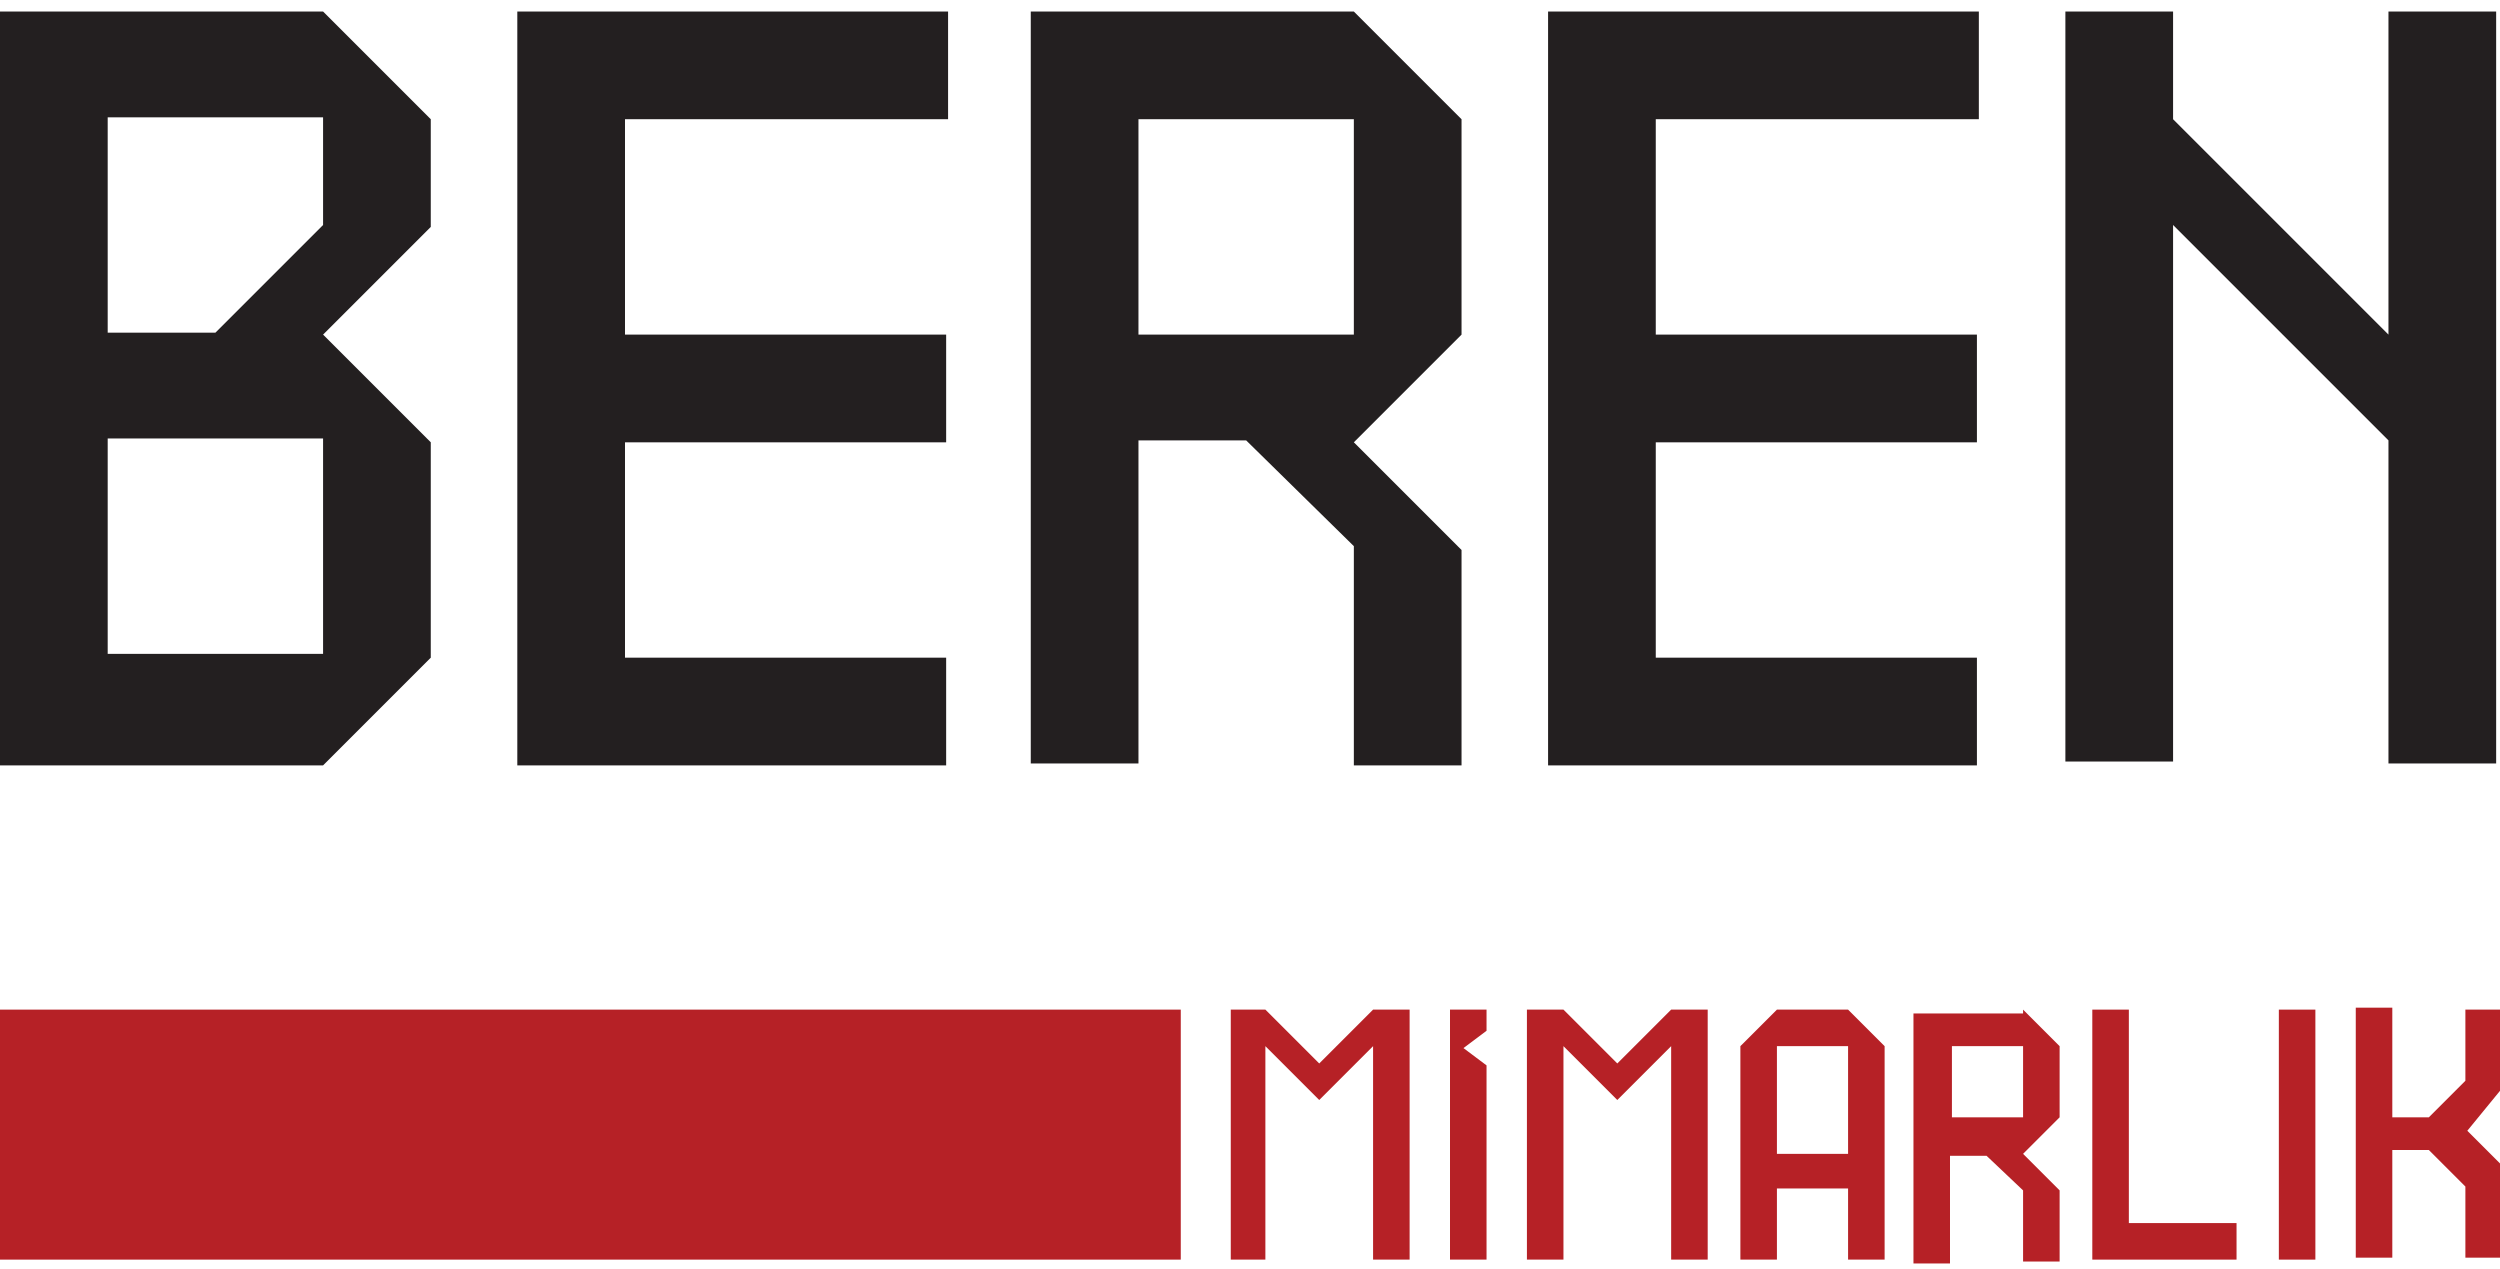
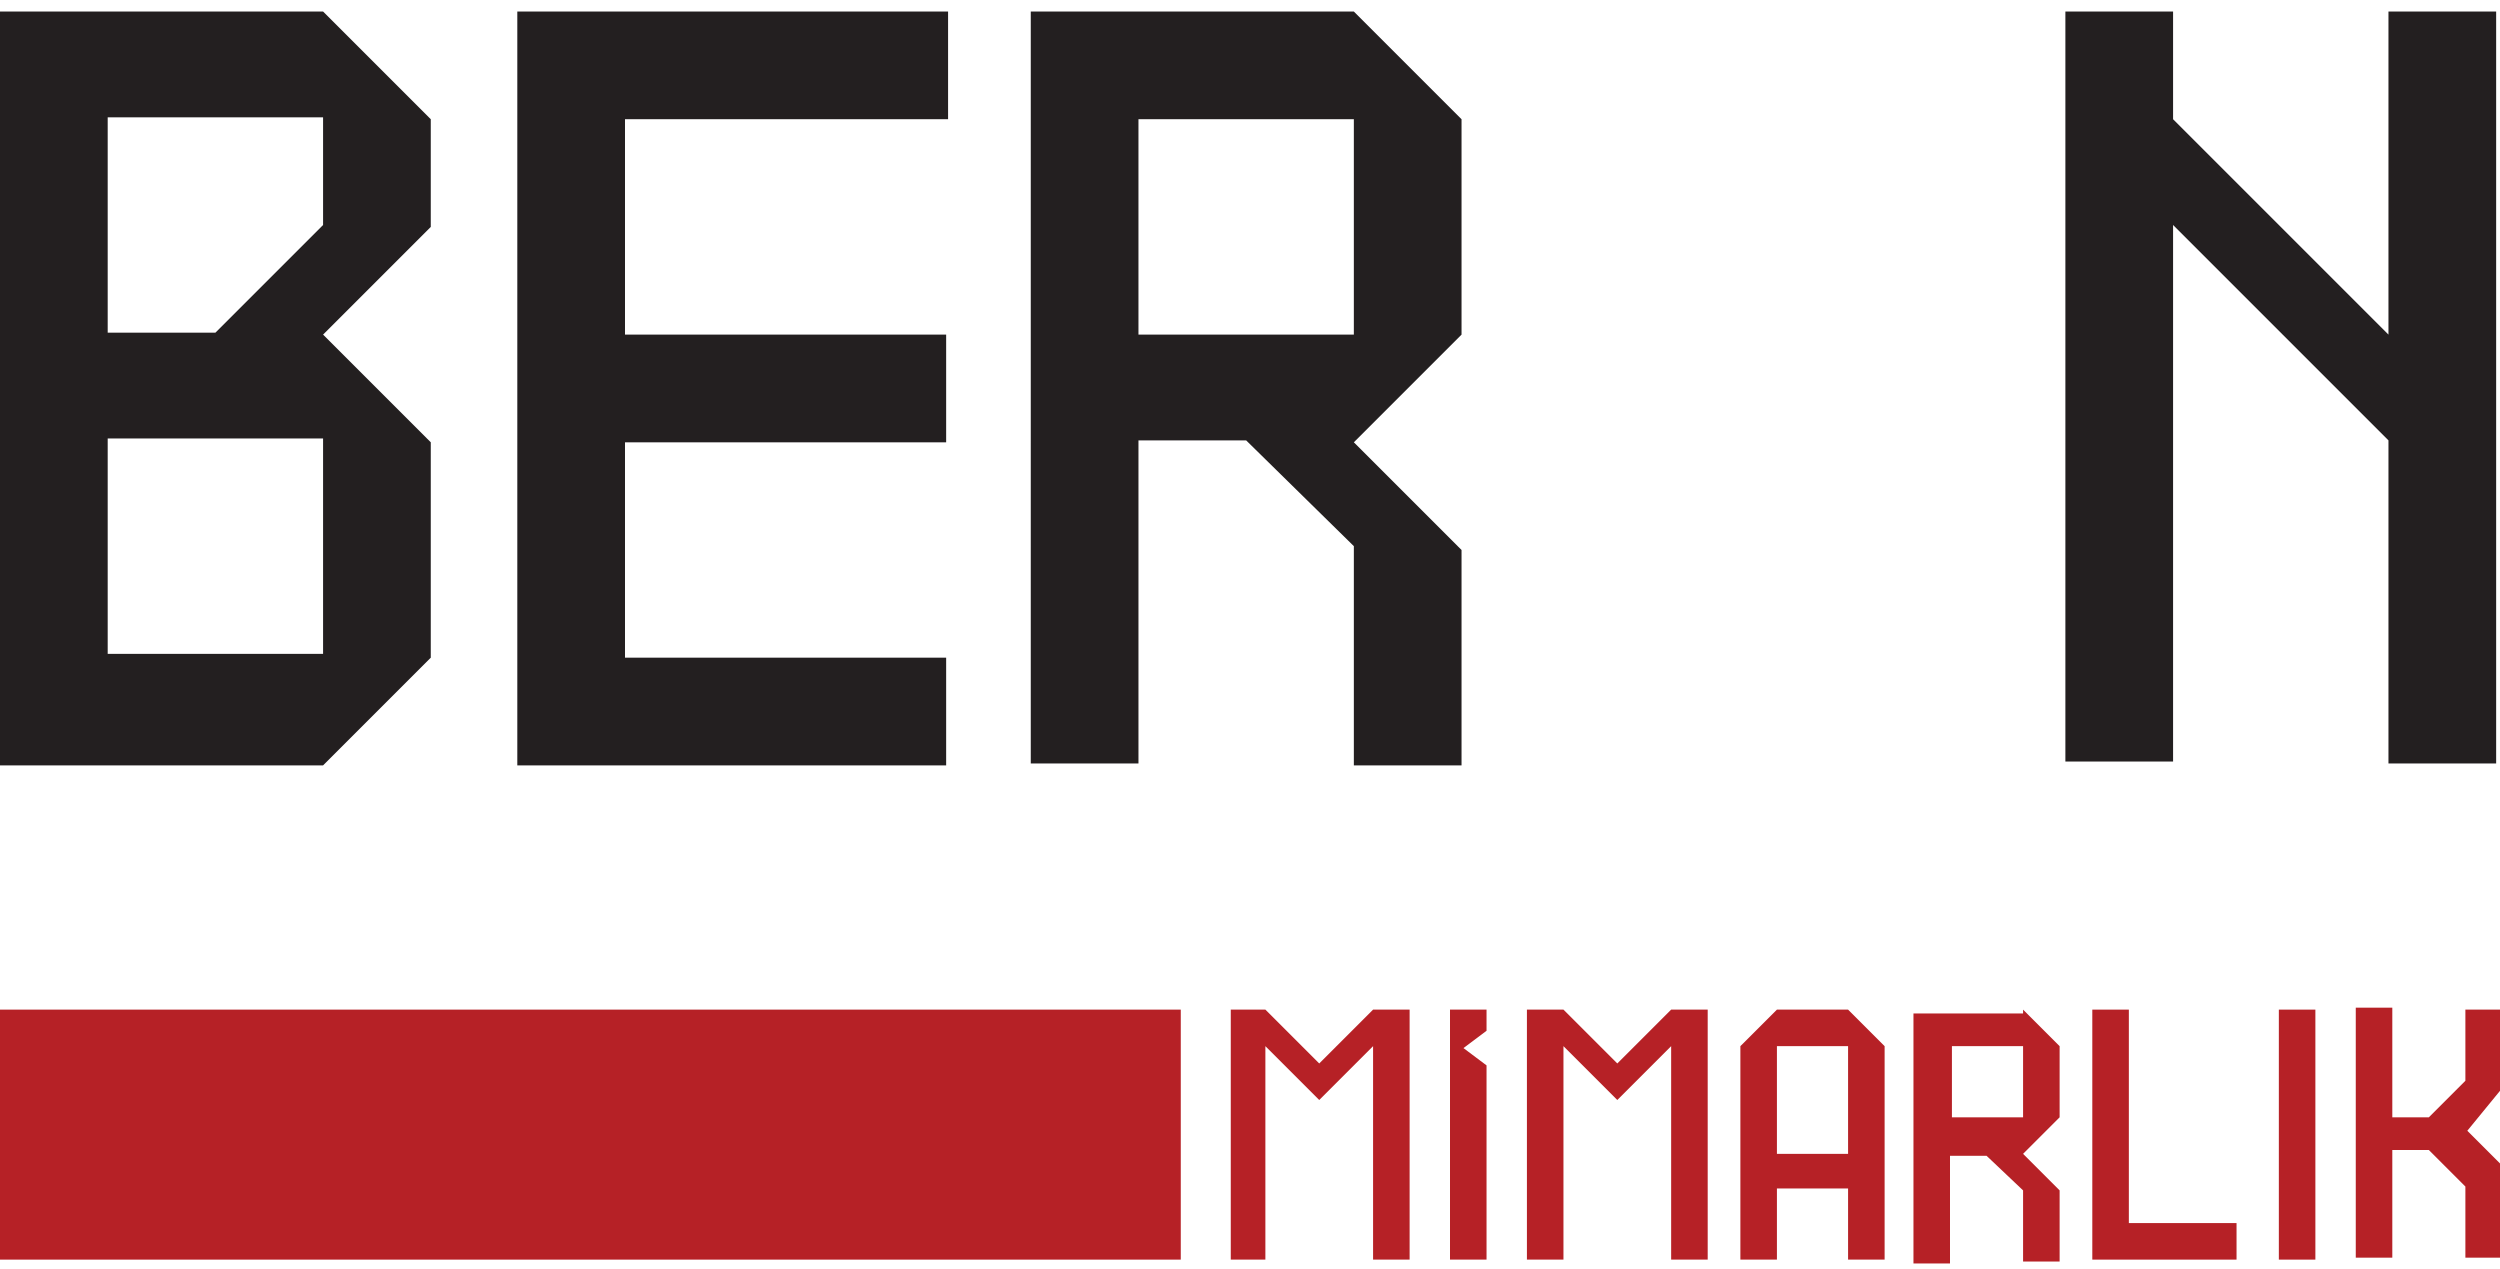
<svg xmlns="http://www.w3.org/2000/svg" version="1.1" id="Layer_1" x="0px" y="0px" viewBox="0 0 130 66" style="enable-background:new 0 0 130 66;" xml:space="preserve">
  <style type="text/css">
	.st0{display:none;}
	.st1{display:inline;}
	.st2{fill:#231F20;}
	.st3{display:inline;fill:#231F20;}
	.st4{fill:#0080C5;}
	.st5{display:inline;fill:#0080C5;}
	.st6{fill:#B62126;}
</style>
  <g class="st0">
    <g class="st1">
      <g>
-         <path class="st2" d="M16.8,0.6l5.6,5.6v5.6l-5.6,5.6l5.6,5.6v11.2l-5.6,5.6H0V0.6H16.8z M5.6,6.1v11.3h5.6l5.6-5.6V6.1H5.6z      M5.6,22.9v11.3h11.2V22.9H5.6z" />
-       </g>
+         </g>
      <g>
        <path class="st2" d="M49.3,0.6v5.6H32.6v11.2h16.8v5.6H32.6v11.2h16.8v5.6H27V0.6H49.3z" />
      </g>
      <g>
        <path class="st2" d="M70.5,0.6l5.6,5.6v11.2l-5.6,5.6l5.6,5.6v11.2h-5.6V28.5l-5.6-5.5h-5.6v16.8h-5.6V0.6H70.5z M59.3,6.2v11.2     h11.2V6.2H59.3z" />
      </g>
      <g>
        <path class="st2" d="M103,0.6v5.6H86.2v11.2H103v5.6H86.2v11.2H103v5.6H80.6V0.6H103z" />
      </g>
      <g>
        <path class="st2" d="M113.2,0.6v5.6l11.2,11.2V0.6h5.6v39.2h-5.6V22.9l-11.2-11.2v28h-5.6V0.6H113.2z" />
      </g>
    </g>
    <rect y="52.6" class="st3" width="92.4" height="13" />
    <g class="st1">
      <g>
-         <path class="st2" d="M96.8,52.6h3.7l1.9,1.9v1.9h-1.9v-1.9h-3.7v9.3h3.7v-2.8h-1.9v-1.9h3.7v4.7l-1.9,1.8h-3.7l-1.9-1.8v-9.3     L96.8,52.6z" />
-       </g>
+         </g>
      <g>
        <path class="st2" d="M109.7,52.6l1.9,1.9v3.7l-1.9,1.9l1.9,1.9v3.7h-1.9v-3.7l-1.9-1.8H106v5.6h-1.9v-13H109.7z M106,54.4v3.7     h3.7v-3.7H106z" />
      </g>
      <g>
        <path class="st2" d="M115.2,52.6v11.2h3.7V52.6h1.9v11.2l-1.8,1.9h-3.7l-1.9-1.8V52.6H115.2z" />
      </g>
      <g>
-         <path class="st2" d="M128.1,52.6l1.9,1.9v3.7l-1.9,1.9h-3.7v5.6h-1.9v-13H128.1z M124.3,54.4v3.7h3.7v-3.7H124.3z" />
-       </g>
+         </g>
    </g>
  </g>
  <g class="st0">
    <g class="st1">
      <g>
        <path class="st4" d="M85.8,52.6h3.7l1.9,1.9v1.9h-1.9v-1.9h-3.7v9.3h3.7v-1.9h1.9v1.9l-1.9,1.9h-1l-0.9-1.1l-0.9,1.1h-0.9     l-1.9-1.9v-9.3L85.8,52.6z" />
      </g>
      <g>
        <path class="st4" d="M95,52.6l1,1l1-1l0.9,1l0.9-1l1.9,1.9v9.3l-1.9,1.9H95l-1.9-1.9v-9.3L95,52.6z M95,63.8h3.7v-9.3H95V63.8z" />
      </g>
      <g>
        <path class="st4" d="M109.7,52.6v3.7l-5.6,5.6v1.9h5.6v1.9h-7.4v-3.7l5.6-5.6v-1.9h-5.6v-1.9H109.7z" />
      </g>
      <g>
        <path class="st4" d="M122.4,52.6l2.8,2.8l2.8-2.8h1.9v13H128V54.5l-2.8,2.8l-2.8-2.8v11.2h-1.9v-13H122.4z" />
      </g>
    </g>
    <g class="st1">
      <g>
-         <path class="st2" d="M16.8,0.6l5.6,5.6v5.6l-5.6,5.6l5.6,5.6v11.2l-5.6,5.6H0V0.6H16.8z M5.6,6.1v11.3h5.6l5.6-5.6V6.1H5.6z      M5.6,22.9v11.3h11.2V22.9H5.6z" />
-       </g>
+         </g>
      <g>
        <path class="st2" d="M49.3,0.6v5.6H32.6v11.2h16.8v5.6H32.6v11.2h16.8v5.6H27V0.6H49.3z" />
      </g>
      <g>
        <path class="st2" d="M70.5,0.6l5.6,5.6v11.2l-5.6,5.6l5.6,5.6v11.2h-5.6V28.5l-5.6-5.5h-5.6v16.8h-5.6V0.6H70.5z M59.3,6.2v11.2     h11.2V6.2H59.3z" />
      </g>
      <g>
        <path class="st2" d="M103,0.6v5.6H86.2v11.2H103v5.6H86.2v11.2H103v5.6H80.6V0.6H103z" />
      </g>
      <g>
        <path class="st2" d="M113.2,0.6v5.6l11.2,11.2V0.6h5.6v39.2h-5.6V22.9l-11.2-11.2v28h-5.6V0.6H113.2z" />
      </g>
    </g>
    <rect x="0" y="52.7" class="st5" width="81.4" height="13" />
    <g class="st1">
      <path class="st4" d="M113.3,52.6v11.2h3.7v-8.3l1-0.9l-1-0.8v-1.1h1.9v11.2l-1.8,1.9h-3.7l-1.9-1.8V52.6H113.3z" />
    </g>
  </g>
  <g>
    <g>
      <g>
        <path class="st2" d="M16.8,0.6l5.6,5.6v5.6l-5.6,5.6l5.6,5.6v11.2l-5.6,5.6H0V0.6H16.8z M5.6,6.1v11.2h5.6l5.6-5.6V6.1H5.6z      M5.6,22.8v11.2h11.2V22.8H5.6z" />
      </g>
      <g>
        <path class="st2" d="M49.3,0.6v5.6H32.5v11.2h16.7v5.6H32.5v11.2h16.7v5.6H26.9V0.6H49.3z" />
      </g>
      <g>
        <path class="st2" d="M70.4,0.6l5.6,5.6v11.2l-5.6,5.6l5.6,5.6v11.2h-5.6V28.4l-5.6-5.5h-5.6v16.8h-5.6V0.6H70.4z M59.2,6.2v11.2     h11.2V6.2H59.2z" />
      </g>
      <g>
-         <path class="st2" d="M102.9,0.6v5.6H86.1v11.2h16.7v5.6H86.1v11.2h16.7v5.6H80.5V0.6H102.9z" />
-       </g>
+         </g>
      <g>
        <path class="st2" d="M113,0.6v5.6l11.2,11.2V0.6h5.6v39.1h-5.6V22.9L113,11.7v27.9h-5.6V0.6H113z" />
      </g>
    </g>
    <rect x="0" y="52.5" class="st6" width="61.4" height="13" />
    <g>
      <g>
        <path class="st6" d="M65.8,52.5l2.8,2.8l2.8-2.8h1.9v13h-1.9V54.4l-2.8,2.8l-2.8-2.8v11.1H64v-13H65.8z" />
      </g>
    </g>
    <g>
      <g>
        <path class="st6" d="M81.3,52.5l2.8,2.8l2.8-2.8h1.9v13h-1.9V54.4l-2.8,2.8l-2.8-2.8v11.1h-1.9v-13H81.3z" />
      </g>
    </g>
    <g>
      <g>
        <path class="st6" d="M92.4,52.5h3.7l1.9,1.9v11.1h-1.9l0-3.7h-3.7v3.7h-1.9V54.4L92.4,52.5z M92.4,54.4v5.6h3.7v-5.6H92.4z" />
      </g>
    </g>
    <g>
      <g>
        <path class="st6" d="M105.2,52.5l1.9,1.9v3.7l-1.9,1.9l1.9,1.9v3.7h-1.9v-3.7l-1.9-1.8h-1.9v5.6h-1.9v-13H105.2z M101.5,54.4v3.7     h3.7v-3.7H101.5z" />
      </g>
    </g>
    <g>
      <g>
        <path class="st6" d="M110.7,52.5v11.1h5.6v1.9h-7.5v-13H110.7z" />
      </g>
    </g>
    <g>
      <g>
        <path class="st6" d="M120.4,52.5v13h-1.9v-13H120.4z" />
      </g>
    </g>
    <g>
      <g>
        <path class="st6" d="M124.4,52.5v5.6h1.9l1.9-1.9v-3.7h1.9v4.1l-1.8,2.2l1.8,1.8v4.8h-1.9v-3.7l-1.9-1.9h-1.9v5.6h-1.9v-13H124.4     z" />
      </g>
    </g>
    <g>
      <g>
        <path class="st6" d="M77.3,52.5v1.1l-1.2,0.9l1.2,0.9v10.1h-1.9v-13H77.3z" />
      </g>
    </g>
  </g>
</svg>